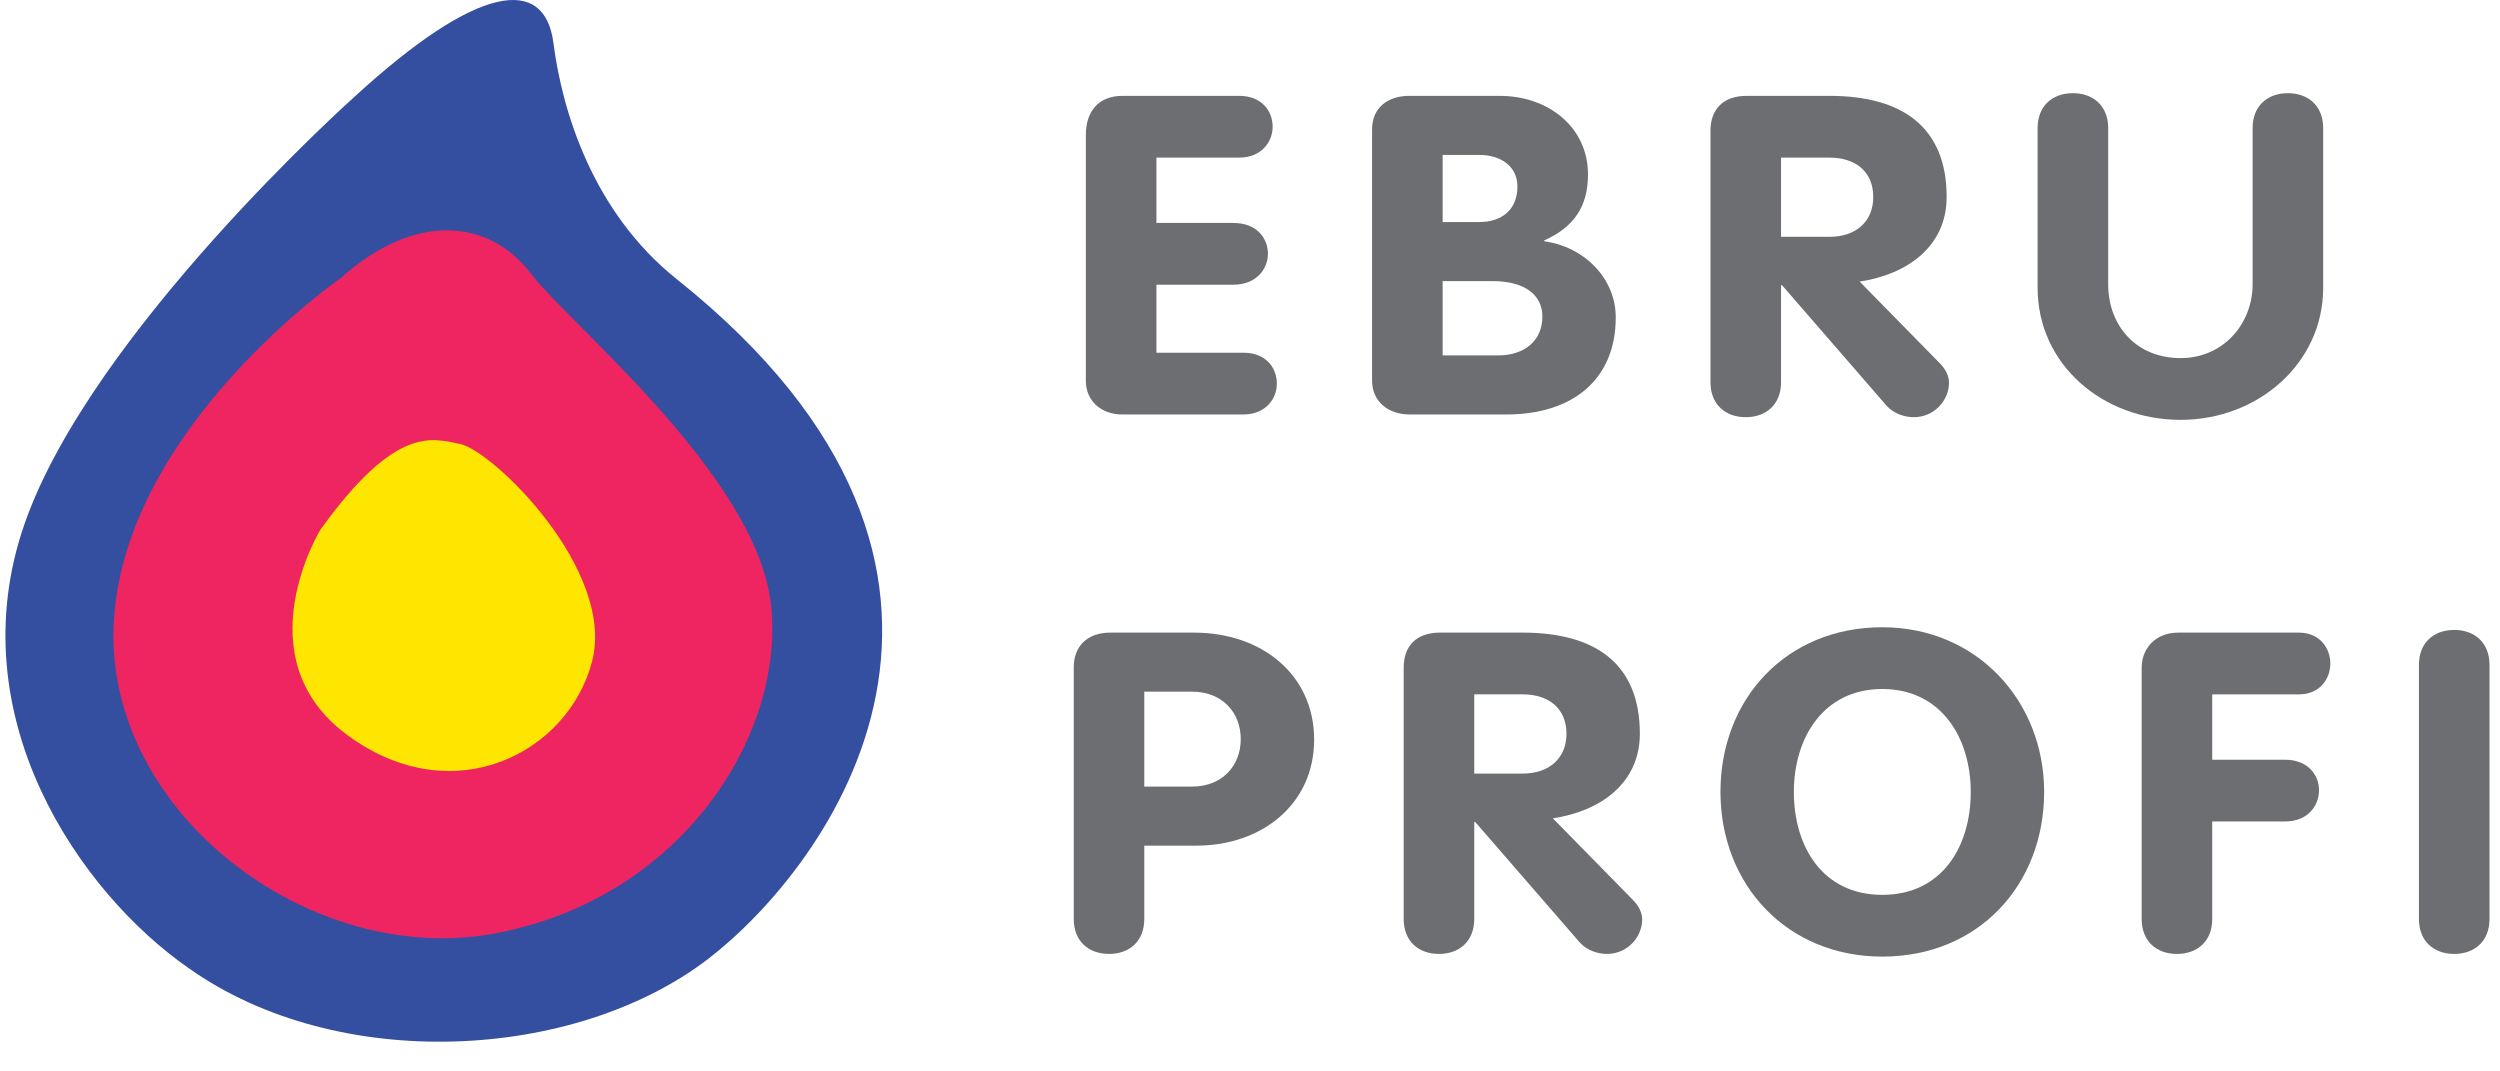
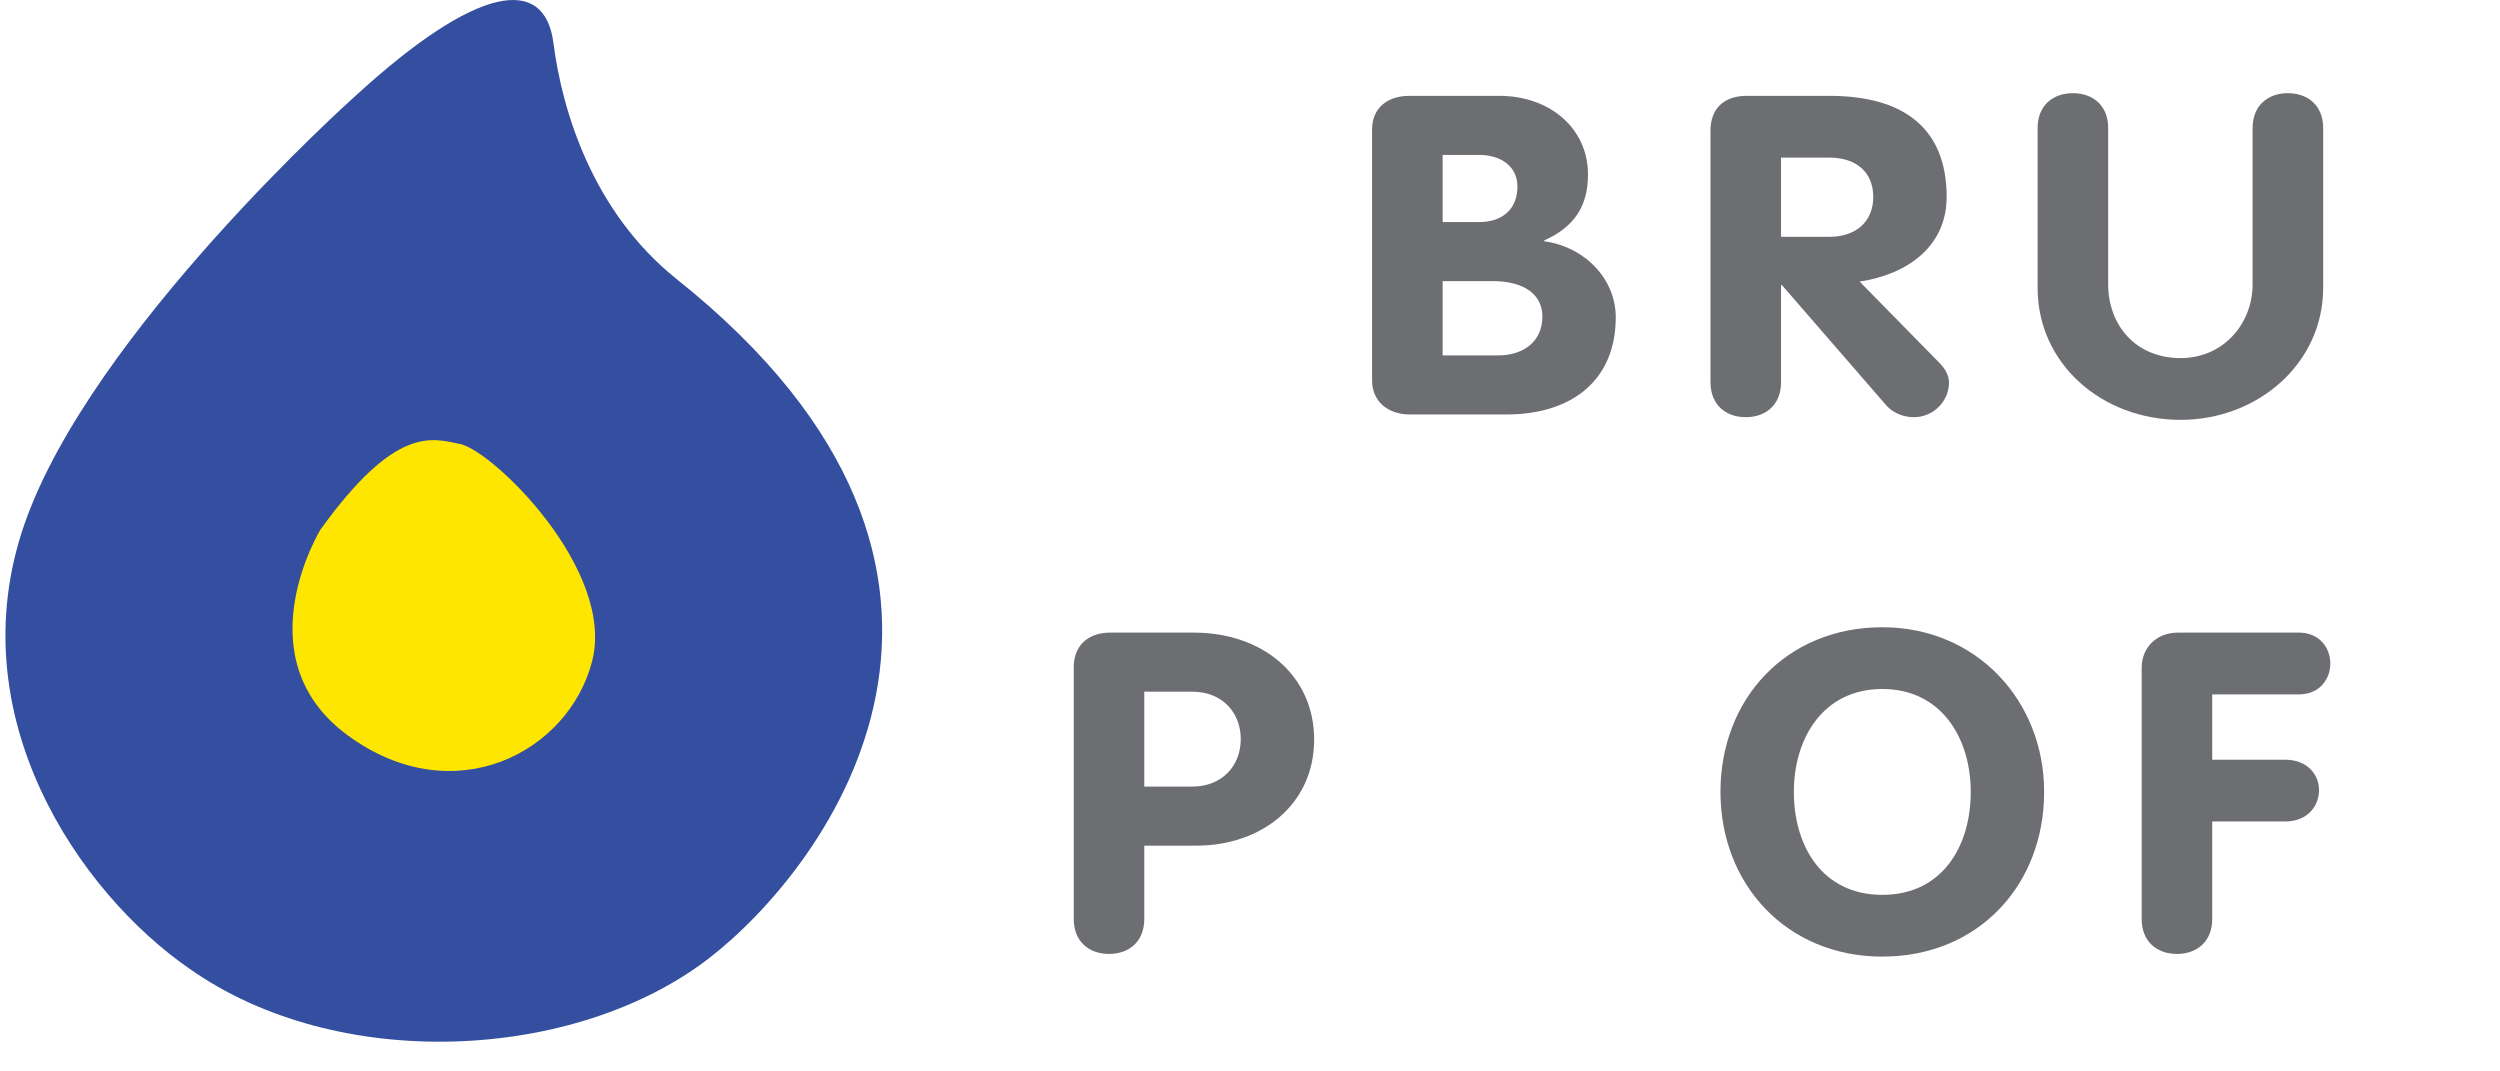
<svg xmlns="http://www.w3.org/2000/svg" width="70" height="30" viewBox="0 0 70 30" fill="none">
  <g clip-path="url(#clip0_599_1283)">
    <path d="M9.922 2.713C9.922 2.713 2.557 9.292 0.686 14.672C-1.186 20.052 2.232 24.996 5.29 27.113C9.453 30.062 16.095 29.718 19.841 26.84C23.185 24.26 29.291 16.069 18.955 7.822C16.588 5.933 15.74 3.1 15.496 1.203C15.252 -0.693 13.38 -0.461 9.922 2.713Z" fill="#344EA0" />
-     <path d="M9.542 7.785C9.542 7.785 3.601 11.887 3.195 17.267C2.788 22.647 8.647 27.137 13.896 26.13C19.145 25.124 21.993 20.518 21.586 16.919C21.179 13.319 15.951 9.084 14.872 7.669C13.692 6.12 11.617 5.927 9.542 7.785Z" fill="#EE2561" />
    <path d="M8.972 14.83C8.972 14.83 6.775 18.43 9.746 20.597C12.716 22.765 15.93 21.061 16.581 18.507C17.232 15.953 13.798 12.615 12.879 12.431C12.105 12.276 11.088 11.889 8.972 14.83Z" fill="#FEE600" />
-     <path d="M30.404 3.774C30.404 3.148 30.733 2.684 31.431 2.684H34.698C35.331 2.684 35.634 3.11 35.634 3.549C35.634 3.975 35.318 4.413 34.698 4.413H32.38V6.243H34.54C35.186 6.243 35.502 6.669 35.502 7.107C35.502 7.533 35.172 7.972 34.54 7.972H32.38V9.876H34.817C35.449 9.876 35.752 10.302 35.752 10.741C35.752 11.167 35.436 11.605 34.817 11.605H31.418C30.839 11.606 30.404 11.23 30.404 10.666V3.774Z" fill="#6D6E71" />
    <path d="M38.418 3.624C38.418 3.022 38.852 2.684 39.459 2.684H41.988C43.357 2.684 44.464 3.561 44.464 4.889C44.464 5.767 44.082 6.355 43.239 6.731V6.756C44.359 6.907 45.241 7.796 45.241 8.886C45.241 10.653 44.003 11.605 42.185 11.605H39.472C38.866 11.605 38.418 11.242 38.418 10.653V3.624ZM40.394 6.217H41.421C42.067 6.217 42.488 5.854 42.488 5.227C42.488 4.638 42.001 4.338 41.421 4.338H40.394V6.217ZM40.394 9.951H41.948C42.659 9.951 43.187 9.563 43.187 8.861C43.187 8.272 42.712 7.871 41.79 7.871H40.394V9.951Z" fill="#6D6E71" />
    <path d="M47.893 3.662C47.893 3.06 48.249 2.684 48.907 2.684H51.226C53.254 2.684 54.506 3.549 54.506 5.516C54.506 6.894 53.413 7.683 52.069 7.884L54.308 10.165C54.493 10.353 54.572 10.54 54.572 10.716C54.572 11.205 54.163 11.681 53.584 11.681C53.347 11.681 53.03 11.593 52.82 11.355L49.895 7.984H49.869V10.704C49.869 11.33 49.448 11.681 48.881 11.681C48.315 11.681 47.894 11.33 47.894 10.704V3.662H47.893ZM49.869 6.631H51.226C51.95 6.631 52.451 6.218 52.451 5.516C52.451 4.802 51.951 4.413 51.226 4.413H49.869V6.631Z" fill="#6D6E71" />
    <path d="M57.053 3.586C57.053 2.96 57.474 2.609 58.041 2.609C58.607 2.609 59.029 2.96 59.029 3.586V7.959C59.029 9.112 59.806 10.027 61.057 10.027C62.256 10.027 63.073 9.062 63.073 7.959V3.586C63.073 2.96 63.494 2.609 64.061 2.609C64.627 2.609 65.049 2.96 65.049 3.586V8.06C65.049 10.165 63.231 11.756 61.057 11.756C58.858 11.756 57.053 10.19 57.053 8.06V3.586Z" fill="#6D6E71" />
    <path d="M30.064 18.691C30.064 18.102 30.433 17.713 31.092 17.713H33.424C35.36 17.713 36.796 18.916 36.796 20.708C36.796 22.538 35.307 23.678 33.503 23.678H32.04V25.733C32.04 26.359 31.619 26.71 31.053 26.71C30.486 26.71 30.065 26.36 30.065 25.733V18.691H30.064ZM32.04 22.024H33.384C34.214 22.024 34.741 21.447 34.741 20.695C34.741 19.943 34.214 19.367 33.384 19.367H32.04V22.024Z" fill="#6D6E71" />
-     <path d="M39.303 18.691C39.303 18.09 39.658 17.713 40.317 17.713H42.635C44.664 17.713 45.916 18.578 45.916 20.545C45.916 21.923 44.822 22.713 43.479 22.913L45.718 25.194C45.902 25.382 45.981 25.57 45.981 25.745C45.981 26.234 45.573 26.71 44.993 26.71C44.757 26.71 44.44 26.622 44.229 26.384L41.305 23.014H41.279V25.733C41.279 26.359 40.857 26.71 40.291 26.71C39.725 26.71 39.303 26.36 39.303 25.733V18.691H39.303ZM41.279 21.66H42.636C43.36 21.66 43.861 21.247 43.861 20.545C43.861 19.831 43.36 19.442 42.636 19.442H41.279V21.66Z" fill="#6D6E71" />
    <path d="M48.173 22.174C48.173 19.568 50.017 17.563 52.704 17.563C55.352 17.563 57.236 19.63 57.236 22.174C57.236 24.768 55.405 26.785 52.704 26.785C50.03 26.785 48.173 24.768 48.173 22.174ZM55.181 22.174C55.181 20.658 54.351 19.292 52.704 19.292C51.058 19.292 50.228 20.657 50.228 22.174C50.228 23.702 51.032 25.056 52.704 25.056C54.377 25.056 55.181 23.702 55.181 22.174Z" fill="#6D6E71" />
    <path d="M59.967 18.691C59.967 18.177 60.335 17.713 60.994 17.713H64.366C64.946 17.713 65.249 18.139 65.249 18.578C65.249 19.004 64.959 19.443 64.366 19.443H61.942V21.272H63.984C64.616 21.272 64.933 21.698 64.933 22.124C64.933 22.563 64.616 23.001 63.984 23.001H61.942V25.733C61.942 26.359 61.521 26.71 60.955 26.71C60.388 26.71 59.967 26.36 59.967 25.733V18.691Z" fill="#6D6E71" />
-     <path d="M67.73 18.616C67.73 17.989 68.152 17.638 68.718 17.638C69.284 17.638 69.706 17.989 69.706 18.616V25.733C69.706 26.359 69.284 26.71 68.718 26.71C68.152 26.71 67.73 26.36 67.73 25.733V18.616Z" fill="#6D6E71" />
  </g>
  <defs>
    <clipPath id="clip0_599_1283">
      <rect width="70" height="30" fill="white" />
    </clipPath>
  </defs>
</svg>